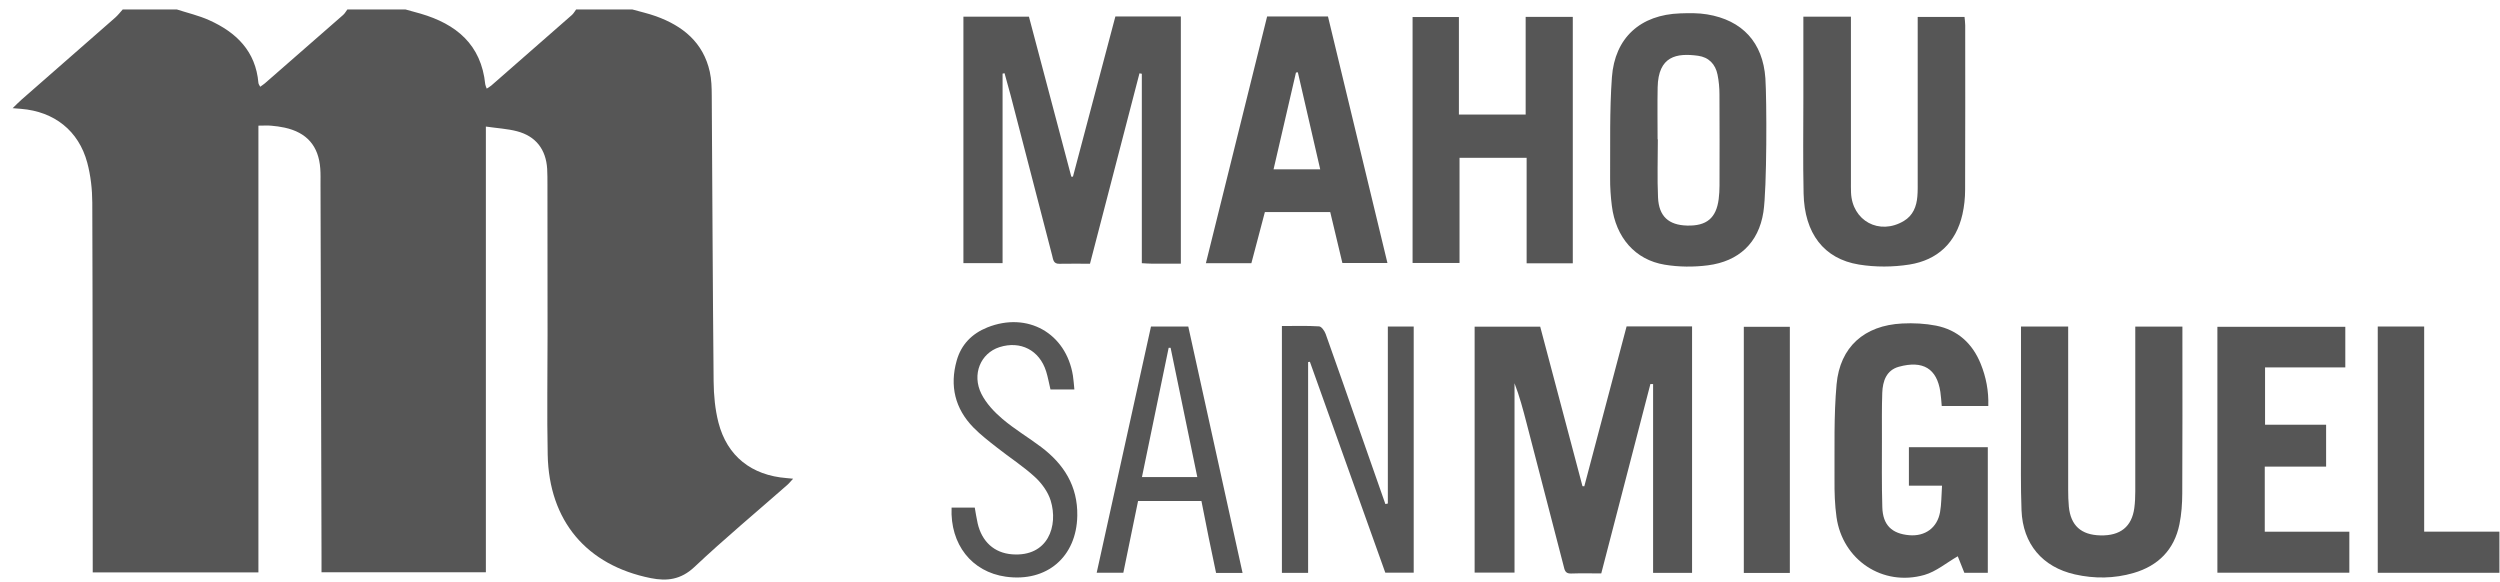
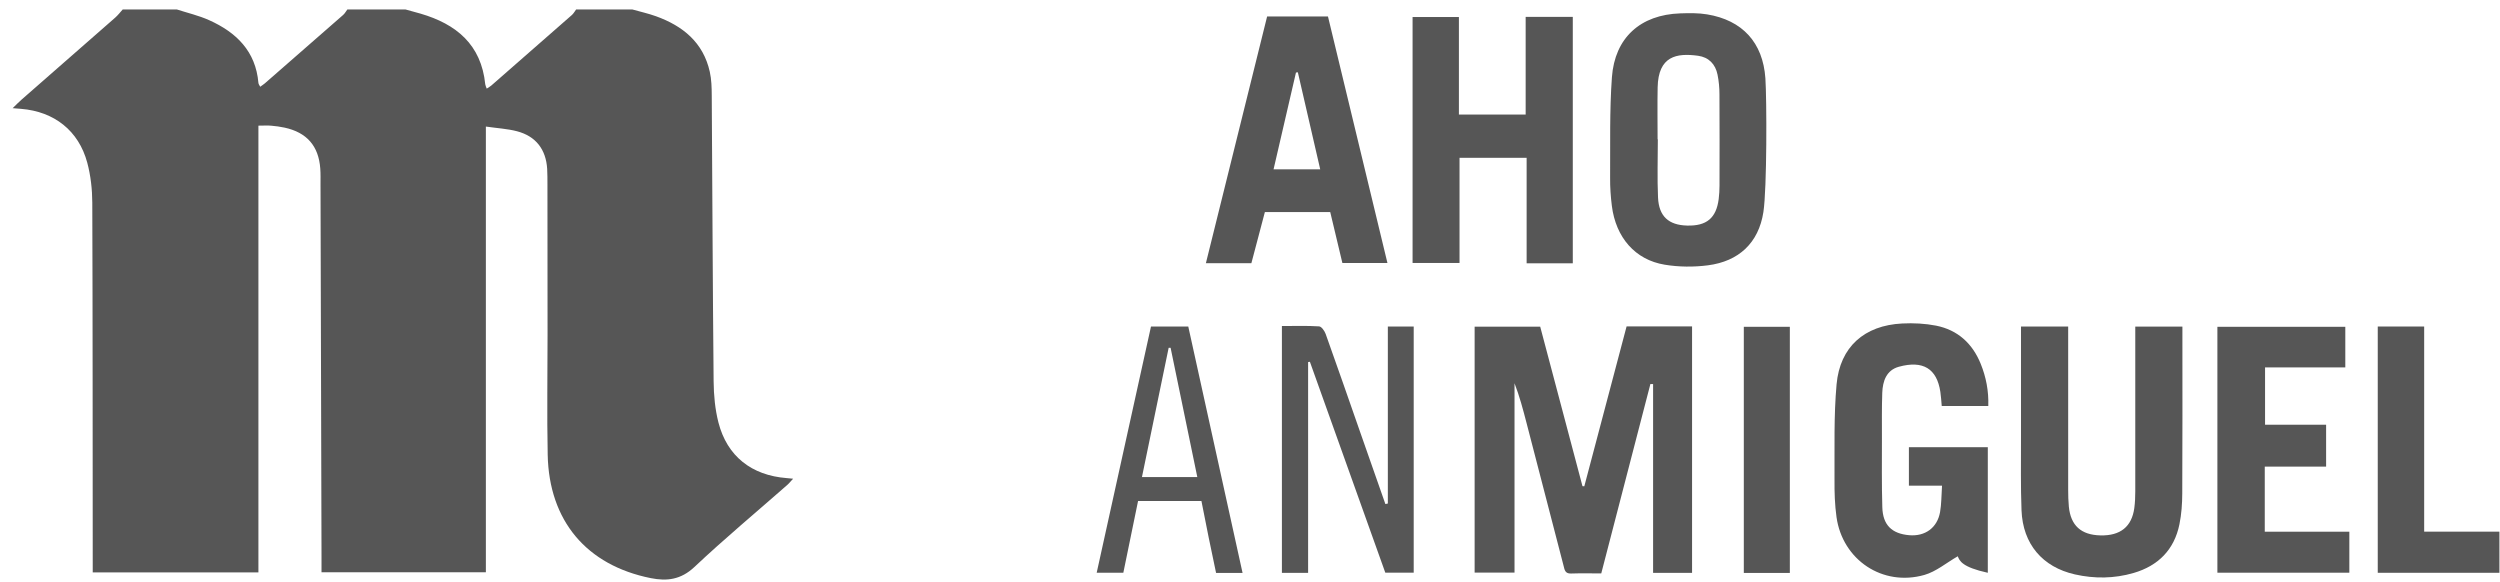
<svg xmlns="http://www.w3.org/2000/svg" width="189" height="44" viewBox="0 0 189 44" fill="none">
  <path d="M47.799 0.714C48.398 0.884 49.011 1.018 49.595 1.229C51.627 1.962 53.166 3.21 53.66 5.427C53.79 6.008 53.805 6.621 53.808 7.223C53.855 14.43 53.881 21.636 53.95 28.843C53.961 29.881 54.059 30.948 54.316 31.949C54.973 34.493 56.82 35.937 59.469 36.144C59.596 36.155 59.723 36.169 59.959 36.191C59.77 36.394 59.65 36.55 59.505 36.673C57.165 38.731 54.766 40.727 52.498 42.864C51.479 43.822 50.426 43.953 49.196 43.706C44.345 42.733 41.507 39.377 41.406 34.384C41.344 31.347 41.395 28.306 41.395 25.265C41.395 21.491 41.391 17.717 41.387 13.944C41.387 13.552 41.387 13.156 41.366 12.764C41.275 11.295 40.509 10.297 39.087 9.923C38.365 9.734 37.603 9.695 36.732 9.568V43.263H24.307C24.307 42.868 24.307 42.508 24.307 42.149C24.282 32.74 24.256 23.335 24.231 13.925C24.231 13.534 24.242 13.138 24.213 12.746C24.09 11.034 23.193 10.01 21.506 9.647C21.176 9.575 20.835 9.531 20.497 9.502C20.214 9.477 19.928 9.499 19.536 9.499V43.274H7.01C7.01 42.995 7.01 42.719 7.01 42.443C7.002 33.4 7.01 24.361 6.977 15.319C6.973 14.31 6.857 13.269 6.596 12.296C5.946 9.876 4.096 8.432 1.592 8.229C1.436 8.218 1.28 8.203 0.957 8.178C1.229 7.913 1.414 7.721 1.614 7.546C3.98 5.474 6.346 3.41 8.708 1.334C8.918 1.149 9.089 0.924 9.278 0.714C10.642 0.714 12.003 0.714 13.367 0.714C14.183 0.979 15.033 1.174 15.813 1.526C17.866 2.448 19.332 3.871 19.536 6.269C19.543 6.356 19.612 6.44 19.67 6.559C19.815 6.454 19.924 6.385 20.022 6.302C21.996 4.578 23.97 2.858 25.94 1.131C26.071 1.018 26.154 0.855 26.26 0.717C27.726 0.717 29.195 0.717 30.661 0.717C31.035 0.822 31.412 0.92 31.786 1.029C34.497 1.82 36.38 3.37 36.685 6.371C36.696 6.465 36.746 6.559 36.797 6.701C36.942 6.603 37.051 6.545 37.145 6.465C39.178 4.691 41.21 2.913 43.238 1.131C43.365 1.018 43.452 0.855 43.557 0.714C44.972 0.714 46.388 0.714 47.803 0.714H47.799Z" fill="#565656" />
-   <path d="M75.795 5.569V19.891H72.834V1.258H77.787C78.854 5.286 79.924 9.321 80.991 13.356C81.031 13.356 81.075 13.356 81.115 13.356C82.181 9.324 83.252 5.293 84.322 1.247H89.272V19.935C88.539 19.935 87.838 19.935 87.138 19.935C86.884 19.935 86.63 19.913 86.322 19.898V5.576C86.264 5.565 86.202 5.554 86.144 5.543C84.903 10.326 83.658 15.108 82.403 19.938C81.597 19.938 80.839 19.927 80.084 19.942C79.627 19.953 79.623 19.615 79.543 19.314C78.502 15.29 77.457 11.262 76.412 7.238C76.263 6.668 76.1 6.106 75.944 5.536C75.893 5.547 75.846 5.554 75.795 5.565V5.569Z" fill="#565656" />
  <path d="M124.771 29.028C123.537 33.782 122.303 38.539 121.055 43.35C120.271 43.35 119.516 43.332 118.761 43.358C118.312 43.372 118.282 43.071 118.203 42.759C117.274 39.163 116.338 35.567 115.405 31.971C115.144 30.966 114.879 29.96 114.498 28.974V43.288H111.482V24.695H116.439C117.499 28.691 118.566 32.722 119.636 36.757C119.683 36.757 119.727 36.757 119.774 36.761C120.837 32.74 121.904 28.716 122.971 24.674H127.92V43.31H124.974V29.035C124.905 29.035 124.836 29.035 124.767 29.032L124.771 29.028Z" fill="#565656" />
  <path d="M118.903 19.906H115.413V11.93H110.34V19.88H106.791V1.287H110.293V8.66H115.34V1.276H118.903V19.902V19.906Z" fill="#565656" />
  <path d="M133.312 16.034C132.952 18.363 131.45 19.757 129.12 20.058C128.046 20.196 126.918 20.189 125.851 20.011C123.616 19.644 122.157 17.953 121.856 15.566C121.769 14.865 121.718 14.158 121.725 13.454C121.743 10.917 121.678 8.37 121.86 5.845C122.077 2.844 124.026 1.113 127.023 1.011C127.702 0.989 128.395 0.975 129.059 1.087C131.715 1.526 133.279 3.207 133.464 5.928C133.569 7.492 133.587 14.259 133.312 16.034ZM125.318 10.536C125.318 10.536 125.329 10.536 125.332 10.536C125.332 12.002 125.281 13.468 125.347 14.931C125.412 16.36 126.152 17.017 127.546 17.053C129.019 17.093 129.748 16.487 129.933 15.05C129.977 14.713 129.991 14.372 129.995 14.034C129.999 11.73 130.006 9.43 129.991 7.125C129.991 6.632 129.944 6.128 129.846 5.645C129.687 4.85 129.179 4.324 128.369 4.215C126.758 3.998 125.365 4.226 125.318 6.61C125.292 7.917 125.314 9.226 125.314 10.536H125.318Z" fill="#565656" />
-   <path d="M146.82 36.717H144.313V33.81H150.278V43.303H148.504C148.333 42.875 148.145 42.403 148.007 42.055C147.143 42.552 146.37 43.212 145.481 43.466C142.328 44.362 139.298 42.334 138.841 39.097C138.71 38.168 138.681 37.218 138.689 36.278C138.703 33.868 138.63 31.448 138.845 29.057C139.102 26.219 140.949 24.601 143.801 24.456C144.654 24.412 145.536 24.456 146.37 24.619C148 24.946 149.117 25.962 149.741 27.504C150.148 28.509 150.351 29.554 150.315 30.693H146.795C146.762 30.338 146.744 29.975 146.69 29.619C146.425 27.867 145.383 27.228 143.558 27.725C142.607 27.986 142.332 28.814 142.299 29.696C142.259 30.846 142.274 32 142.274 33.154C142.274 34.885 142.252 36.612 142.303 38.343C142.339 39.693 143.021 40.349 144.342 40.462C145.539 40.563 146.457 39.903 146.668 38.716C146.777 38.107 146.766 37.475 146.817 36.717H146.82Z" fill="#565656" />
-   <path d="M136.334 1.258H139.93C139.93 1.577 139.93 1.86 139.93 2.14C139.93 5.99 139.93 9.843 139.93 13.693C139.93 13.98 139.926 14.27 139.937 14.557C140.024 16.701 142.082 17.812 143.932 16.705C144.622 16.291 144.89 15.616 144.952 14.854C144.988 14.437 144.978 14.016 144.978 13.599C144.978 9.8 144.978 6 144.978 2.201C144.978 1.915 144.978 1.628 144.978 1.28H148.519C148.534 1.472 148.57 1.693 148.57 1.918C148.57 6.059 148.581 10.199 148.563 14.339C148.563 14.963 148.497 15.602 148.359 16.208C147.873 18.352 146.476 19.662 144.35 20C143.105 20.196 141.777 20.203 140.536 20C137.876 19.568 136.418 17.634 136.352 14.637C136.298 12.227 136.334 9.818 136.334 7.405C136.334 5.387 136.334 3.373 136.334 1.258Z" fill="#565656" />
+   <path d="M146.82 36.717H144.313V33.81H150.278V43.303C148.333 42.875 148.145 42.403 148.007 42.055C147.143 42.552 146.37 43.212 145.481 43.466C142.328 44.362 139.298 42.334 138.841 39.097C138.71 38.168 138.681 37.218 138.689 36.278C138.703 33.868 138.63 31.448 138.845 29.057C139.102 26.219 140.949 24.601 143.801 24.456C144.654 24.412 145.536 24.456 146.37 24.619C148 24.946 149.117 25.962 149.741 27.504C150.148 28.509 150.351 29.554 150.315 30.693H146.795C146.762 30.338 146.744 29.975 146.69 29.619C146.425 27.867 145.383 27.228 143.558 27.725C142.607 27.986 142.332 28.814 142.299 29.696C142.259 30.846 142.274 32 142.274 33.154C142.274 34.885 142.252 36.612 142.303 38.343C142.339 39.693 143.021 40.349 144.342 40.462C145.539 40.563 146.457 39.903 146.668 38.716C146.777 38.107 146.766 37.475 146.817 36.717H146.82Z" fill="#565656" />
  <path d="M152.791 24.685H156.354C156.354 25.033 156.354 25.341 156.354 25.646C156.354 29.445 156.354 33.248 156.354 37.047C156.354 37.465 156.365 37.886 156.405 38.303C156.546 39.733 157.33 40.44 158.789 40.476C160.295 40.513 161.162 39.823 161.354 38.408C161.409 37.994 161.427 37.574 161.427 37.153C161.431 33.299 161.427 29.449 161.427 25.595V24.692H164.99C164.99 25.018 164.99 25.301 164.99 25.581C164.99 29.485 165.001 33.39 164.979 37.298C164.976 38.078 164.921 38.873 164.765 39.638C164.373 41.561 163.158 42.777 161.296 43.318C159.838 43.742 158.346 43.76 156.866 43.426C154.409 42.871 152.925 41.126 152.827 38.582C152.755 36.75 152.791 34.914 152.787 33.081C152.784 30.592 152.787 28.103 152.787 25.613C152.787 25.327 152.787 25.044 152.787 24.688L152.791 24.685Z" fill="#565656" />
  <path d="M91.164 19.902C92.721 13.635 94.256 7.452 95.794 1.247H100.395C101.89 7.438 103.382 13.628 104.891 19.884H101.484C101.183 18.628 100.878 17.344 100.566 16.034H95.624C95.286 17.318 94.945 18.596 94.604 19.898H91.168L91.164 19.902ZM99.808 12.801C99.234 10.322 98.675 7.891 98.117 5.464C98.069 5.471 98.022 5.478 97.975 5.485C97.413 7.909 96.854 10.333 96.281 12.801H99.808Z" fill="#565656" />
  <path d="M177.61 40.197V43.296H167.635V24.706H177.305V27.776H171.238V32.109H175.854V35.276H171.216V40.197H177.61Z" fill="#565656" />
  <path d="M104.921 38.063V24.684H106.876V43.292H104.728C102.838 38.009 100.933 32.678 99.028 27.351C98.984 27.359 98.937 27.366 98.893 27.373V43.31H96.912V24.648C97.859 24.648 98.795 24.615 99.724 24.674C99.906 24.684 100.138 25.018 100.221 25.25C101.103 27.711 101.96 30.185 102.823 32.653C103.462 34.471 104.097 36.289 104.735 38.107C104.797 38.092 104.855 38.081 104.917 38.067L104.921 38.063Z" fill="#565656" />
  <path d="M183.267 40.193H188.956V43.303H179.758V24.685H183.267V40.193Z" fill="#565656" />
  <path d="M93.941 43.314H91.935C91.742 42.396 91.554 41.507 91.372 40.614C91.191 39.718 91.016 38.822 90.828 37.874H86.038C85.675 39.645 85.305 41.452 84.924 43.299H82.91C84.282 37.076 85.642 30.904 87.014 24.688H89.834C91.198 30.875 92.562 37.062 93.938 43.314H93.941ZM90.516 36.064C89.83 32.751 89.166 29.521 88.498 26.296C88.448 26.296 88.4 26.296 88.35 26.296C87.678 29.536 87.01 32.776 86.332 36.064H90.516Z" fill="#565656" />
-   <path d="M81.222 29.442H79.415C79.306 28.985 79.226 28.52 79.088 28.077C78.587 26.474 77.15 25.737 75.558 26.245C74.135 26.702 73.453 28.302 74.197 29.783C74.56 30.501 75.166 31.147 75.786 31.673C76.701 32.45 77.746 33.07 78.707 33.792C80.431 35.092 81.483 36.746 81.443 38.992C81.389 42.106 79.135 44.032 76.033 43.597C73.467 43.234 71.82 41.159 71.94 38.375H73.692C73.761 38.756 73.819 39.163 73.91 39.562C74.229 40.948 75.162 41.801 76.508 41.906C79.251 42.117 80.013 39.736 79.433 37.849C79.23 37.185 78.754 36.532 78.235 36.057C77.354 35.248 76.33 34.591 75.387 33.847C74.77 33.364 74.142 32.882 73.594 32.323C72.197 30.893 71.784 29.173 72.328 27.254C72.669 26.045 73.478 25.222 74.643 24.753C77.677 23.541 80.594 25.182 81.113 28.397C81.167 28.723 81.182 29.057 81.222 29.438V29.442Z" fill="#565656" />
  <path d="M135.312 43.314H131.832V24.706H135.312V43.314Z" fill="#565656" />
</svg>